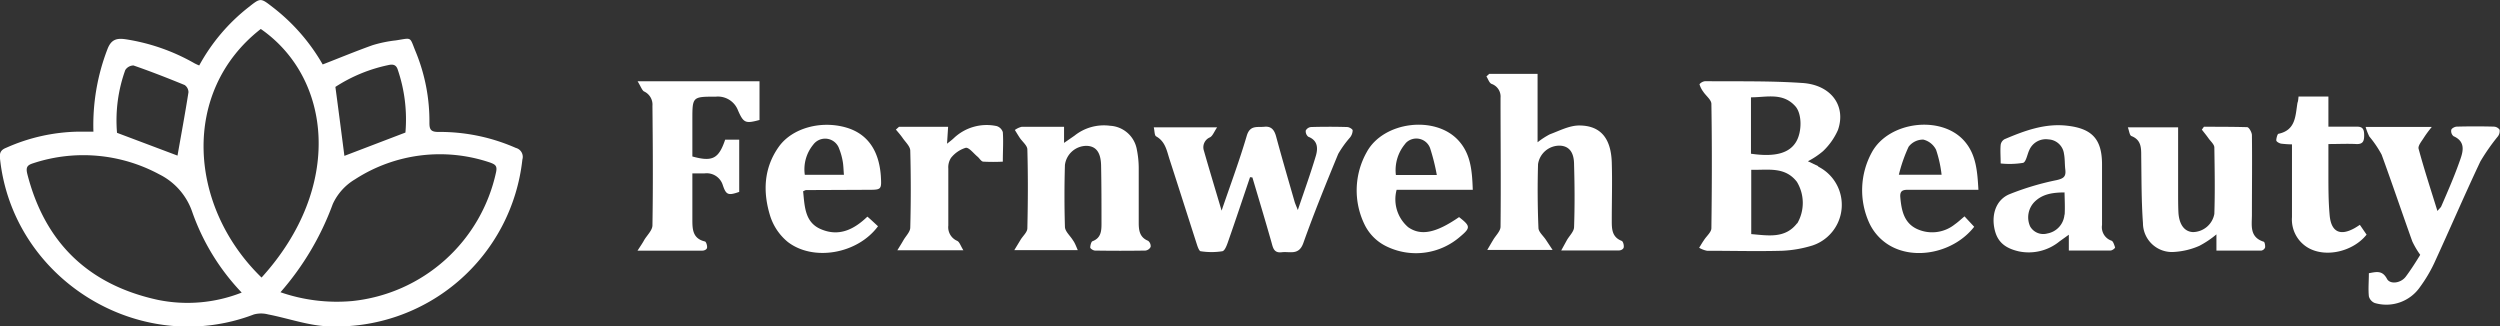
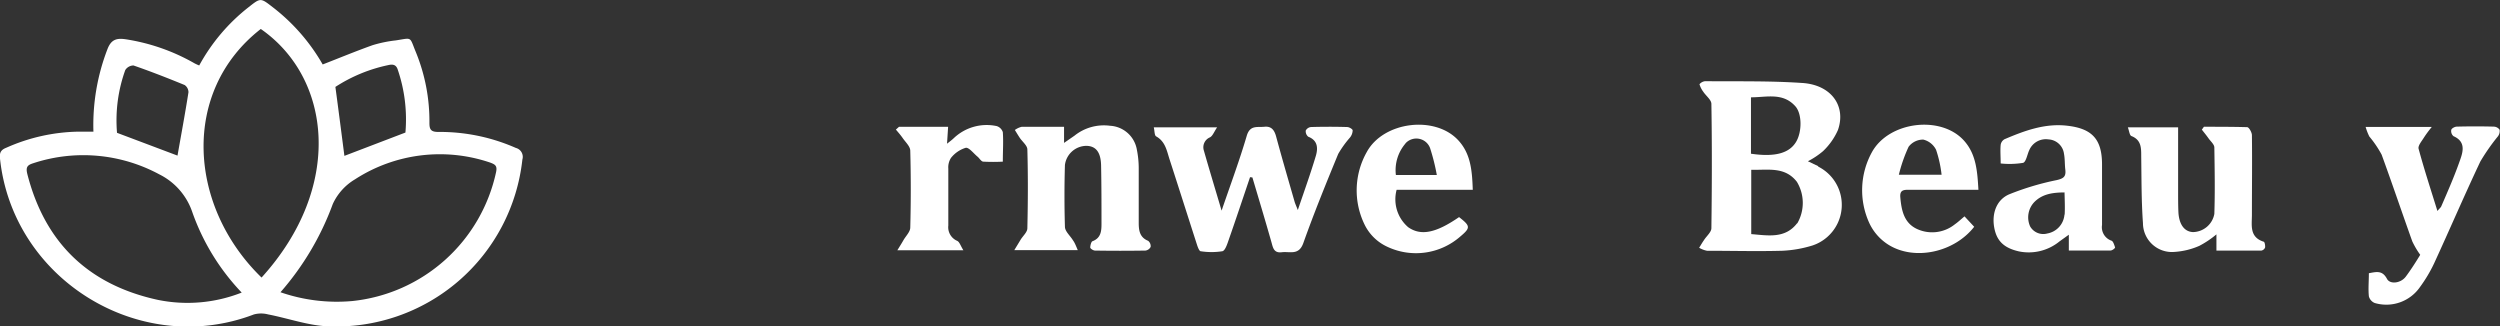
<svg xmlns="http://www.w3.org/2000/svg" id="Layer_1" data-name="Layer 1" viewBox="0 0 371.95 48.56">
  <rect x="0" y="0" width="371.95" height="48.56" fill="#333333" stroke="none" />
  <defs>
    <style>.cls-1{fill:#fff;}</style>
  </defs>
  <path class="cls-1" d="M97.24,221.53a28,28,0,0,0-11.53-2.38c-1.12,0-1.34-.37-1.33-1.38a27.12,27.12,0,0,0-2-10.45c-1-2.4-.48-2.18-3-1.79a19,19,0,0,0-3.45.71c-2.47.88-4.88,1.88-7.43,2.87a28.77,28.77,0,0,0-7.46-8.54c-1.79-1.39-1.79-1.38-3.54,0a28,28,0,0,0-7.37,8.69,6.93,6.93,0,0,1-.7-.32,29.71,29.71,0,0,0-10.19-3.57c-1.38-.21-2.21,0-2.77,1.48a31.38,31.38,0,0,0-2.08,12.26H32a27.35,27.35,0,0,0-10.53,2.37c-.66.26-1.05.57-1,1.44,1.79,18.13,20.79,29.88,37.8,23.38a4.11,4.11,0,0,1,2.12,0c3,.58,6,1.67,8.94,1.77a27.86,27.86,0,0,0,28.88-24.82A1.37,1.37,0,0,0,97.24,221.53Zm-19-12.32c.64-.15,1.18-.12,1.43.68a22.93,22.93,0,0,1,1.14,9.35l-9.08,3.47c-.42-3.26-.86-6.69-1.34-10.26A23.13,23.13,0,0,1,78.24,209.21Zm-39.11.73a1.47,1.47,0,0,1,1.22-.68c2.57.89,5.1,1.88,7.61,2.91a1.31,1.31,0,0,1,.57,1.08c-.5,3.18-1.09,6.35-1.63,9.42l-9-3.39A22.08,22.08,0,0,1,39.13,209.94ZM44,244.14c-10.3-2.23-16.83-8.47-19.45-18.75-.24-1,0-1.31.9-1.59a23.81,23.81,0,0,1,18.74,1.66,9.76,9.76,0,0,1,4.9,5.59,33.32,33.32,0,0,0,7.36,12A22,22,0,0,1,44,244.14Zm15.42-3.31c-10.93-10.59-12.06-27.71-.13-37C69.83,211.14,71.64,227.36,59.39,240.83ZM94.3,225.11a24.47,24.47,0,0,1-21.41,19.2A25.66,25.66,0,0,1,62.22,243,41.63,41.63,0,0,0,70,229.88a8.27,8.27,0,0,1,3.31-3.68,23.22,23.22,0,0,1,20.17-2.47C94.17,224,94.49,224.2,94.3,225.11Z" transform="translate(-20.49 -199.52)" />
  <path class="cls-1" d="M291,224.24l-1.53-.73a11.86,11.86,0,0,0,2.25-1.5,9.78,9.78,0,0,0,2.22-3.15c1.26-3.62-1.05-6.76-5.39-7-4.77-.32-9.58-.22-14.37-.26a1.28,1.28,0,0,0-.84.45,3.44,3.44,0,0,0,.55,1.1c.41.63,1.22,1.22,1.22,1.83.1,6.17.08,12.32,0,18.49,0,.59-.73,1.18-1.1,1.77-.26.37-.48.76-.72,1.14a3.58,3.58,0,0,0,1.18.45c3.72,0,7.44.1,11.15,0a17.82,17.82,0,0,0,4.57-.8,6.37,6.37,0,0,0,.8-11.73ZM281,214c2.33,0,4.74-.75,6.6,1.33,1,1.11,1,3.75.15,5.23-1,1.75-3.15,2.36-6.75,1.83Zm6.86,18.74c-1.78,2.31-4.3,1.82-6.82,1.61v-9.57c2.47.07,5-.52,6.79,1.79A6.06,6.06,0,0,1,287.89,232.75Z" transform="translate(-20.49 -199.52)" />
  <path class="cls-1" d="M206.47,225.88c-1.06,3.14-2.11,6.29-3.21,9.43-.2.59-.51,1.51-.91,1.59a10.54,10.54,0,0,1-3.22,0c-.2,0-.42-.57-.53-.9-1.37-4.25-2.72-8.51-4.1-12.76-.41-1.27-.62-2.66-2-3.43-.26-.15-.22-.81-.35-1.34h9.42c-.45.66-.65,1.26-1.05,1.48a1.6,1.6,0,0,0-.91,2c.82,2.88,1.69,5.73,2.63,8.91,1.34-3.92,2.67-7.49,3.74-11.13.48-1.63,1.55-1.24,2.62-1.35s1.5.51,1.76,1.48c.87,3.22,1.81,6.43,2.73,9.63.08.3.22.58.49,1.28,1-2.95,1.92-5.5,2.69-8.09.32-1.11.29-2.27-1.14-2.82a1.05,1.05,0,0,1-.37-.92,1,1,0,0,1,.79-.52q2.69-.08,5.37,0c.29,0,.8.3.82.49a1.78,1.78,0,0,1-.39,1.06,15.4,15.4,0,0,0-1.76,2.45c-1.81,4.39-3.6,8.79-5.19,13.26-.67,1.89-2,1.22-3.21,1.37s-1.31-.71-1.55-1.55c-.91-3.2-1.87-6.39-2.82-9.58Z" transform="translate(-20.49 -199.52)" />
-   <path class="cls-1" d="M242.05,210.51h7.2v10.18a11.21,11.21,0,0,1,1.83-1.19c1.43-.53,2.9-1.31,4.36-1.31,3.17,0,4.74,1.89,4.85,5.51.09,2.87,0,5.74,0,8.61,0,1.24,0,2.48,1.48,3.05.21.09.35.64.3.95s-.45.47-.7.47c-2.72,0-5.44,0-8.6,0l.84-1.53c.37-.65,1.05-1.27,1.07-1.93.11-3.1.09-6.2,0-9.31,0-1.89-.78-2.76-2.1-2.82a3.22,3.22,0,0,0-3.26,2.76c-.09,3.15-.07,6.31.06,9.46,0,.61.72,1.19,1.11,1.79l1,1.51h-9.73c.38-.65.63-1.08.89-1.51.38-.65,1.08-1.29,1.09-1.94.07-6.39,0-12.79,0-19.18A2,2,0,0,0,242.4,212c-.35-.15-.51-.73-.76-1.11Z" transform="translate(-20.49 -199.52)" />
  <path class="cls-1" d="M180.84,236.73H171.4l.94-1.55c.34-.56,1-1.12,1-1.7.09-3.9.11-7.81,0-11.72,0-.59-.75-1.16-1.14-1.75-.25-.38-.48-.77-.72-1.15a2.88,2.88,0,0,1,1-.47c2.06,0,4.12,0,6.32,0v2.39l1.56-1.08a7,7,0,0,1,5.28-1.47,4.28,4.28,0,0,1,4,3.6,14,14,0,0,1,.27,2.66c0,2.73,0,5.46,0,8.19,0,1.12.14,2.16,1.4,2.67a1,1,0,0,1,.37.91,1,1,0,0,1-.78.54q-3.75.06-7.49,0c-.25,0-.69-.27-.71-.45s.12-.87.33-.94c1.25-.47,1.34-1.5,1.34-2.55,0-2.92,0-5.84-.06-8.75-.05-2-.81-2.87-2.2-2.89a3.25,3.25,0,0,0-3.18,2.85c-.09,3.06-.09,6.12,0,9.18,0,.69.79,1.35,1.18,2C180.42,235.67,180.57,236.11,180.84,236.73Z" transform="translate(-20.49 -199.52)" />
-   <path class="cls-1" d="M115.35,211.61h18.14v5.76c-2.08.56-2.37.46-3.19-1.4A3.2,3.2,0,0,0,127,213.9c-3.5,0-3.5,0-3.5,3.44v5.46c3,.83,3.92.33,4.88-2.5h2.09v7.77c-1.64.57-1.95.46-2.44-1a2.5,2.5,0,0,0-2.73-1.75h-1.8c0,2.32,0,4.55,0,6.79,0,1.45,0,2.88,1.84,3.33.2,0,.38.6.35.91s-.44.46-.69.46c-3,0-6.1,0-9.66,0,.49-.75.77-1.16,1-1.59.43-.71,1.2-1.43,1.22-2.15.1-5.93.06-11.87,0-17.8a2.16,2.16,0,0,0-1.28-2.16C116,212.92,115.78,212.3,115.35,211.61Z" transform="translate(-20.49 -199.52)" />
  <path class="cls-1" d="M337.07,218.46h7.48v9.64c0,1,0,2.08.05,3.11.13,1.78.93,2.79,2.17,2.84a3.29,3.29,0,0,0,3.17-2.71c.11-3.29.05-6.58,0-9.87,0-.46-.55-.92-.86-1.36s-.66-.87-1-1.3l.31-.43c2.14,0,4.29,0,6.43.06.27,0,.7.76.71,1.18.05,3.95,0,7.91,0,11.86,0,1.54-.4,3.31,1.74,4,.16,0,.26.58.22.86a.72.72,0,0,1-.55.46c-2.2,0-4.39,0-6.69,0v-2.41a14,14,0,0,1-2.55,1.71A10.89,10.89,0,0,1,344,237a4.31,4.31,0,0,1-4.68-4.28c-.24-3.32-.21-6.67-.26-10,0-1.21,0-2.36-1.41-2.94C337.33,219.71,337.29,219.06,337.07,218.46Z" transform="translate(-20.49 -199.52)" />
  <path class="cls-1" d="M380.57,237.43a12.6,12.6,0,0,1-1.18-2c-1.54-4.3-3-8.63-4.56-12.9a16.06,16.06,0,0,0-1.83-2.7,8.13,8.13,0,0,1-.55-1.42h9.84a17.39,17.39,0,0,0-1.15,1.55c-.33.55-.94,1.24-.81,1.7.81,3,1.79,6,2.8,9.25.32-.39.51-.53.58-.71,1-2.3,2-4.59,2.81-6.93.46-1.29.79-2.7-1-3.49a1,1,0,0,1-.33-.94c.06-.23.53-.48.83-.48,1.84-.05,3.67-.05,5.51,0a1.1,1.1,0,0,1,.85.46,1.31,1.31,0,0,1-.26,1,29.94,29.94,0,0,0-2.61,3.74c-2.36,5-4.56,10.12-6.88,15.16a21.44,21.44,0,0,1-2.09,3.5,6.09,6.09,0,0,1-6.74,2.38,1.47,1.47,0,0,1-.87-1c-.11-1.11,0-2.24,0-3.43,1.13-.21,2-.46,2.69.83.45.86,2.05.68,2.8-.32S380,238.38,380.57,237.43Z" transform="translate(-20.49 -199.52)" />
  <path class="cls-1" d="M334.64,235.33a2.12,2.12,0,0,1-1.41-2.34c0-3,0-6,0-9,0-3.74-1.46-5.33-5.13-5.76-3.35-.4-6.39.73-9.37,2a1.16,1.16,0,0,0-.58.84c-.08.88,0,1.76,0,2.77a12.5,12.5,0,0,0,3.33-.09c.45-.13.61-1.22.92-1.88a2.68,2.68,0,0,1,2.86-1.61,2.45,2.45,0,0,1,2.31,2.14c.15.78.1,1.59.2,2.38.11,1-.24,1.29-1.26,1.53a40.46,40.46,0,0,0-7.09,2.12c-1.89.81-2.59,2.83-2.24,4.88s1.45,3.09,3.63,3.6a7.23,7.23,0,0,0,6.09-1.47l1.39-1v2.35c2.18,0,4.2,0,6.21,0,.25,0,.7-.34.67-.47C335.06,236,334.9,235.42,334.64,235.33Zm-7-3.88a3.1,3.1,0,0,1-2.56,2.81,2.25,2.25,0,0,1-2.55-1.06,3.29,3.29,0,0,1,.67-3.66c1.18-1.16,2.68-1.38,4.45-1.39C327.68,229.39,327.73,230.42,327.67,231.45Z" transform="translate(-20.49 -199.52)" />
  <path class="cls-1" d="M311.35,232.88a5.39,5.39,0,0,1-5.73.67c-1.86-.91-2.23-2.75-2.4-4.65-.08-.89.25-1.15,1.1-1.14,2.44,0,4.89,0,7.33,0h3.19c-.16-2.77-.33-5.3-2.15-7.32-3.44-3.82-11.19-2.85-13.7,1.73a11.73,11.73,0,0,0-.41,10.48,7.59,7.59,0,0,0,2.9,3.3c3.88,2.4,9.76,1.12,12.73-2.69l-1.44-1.55C312.22,232.17,311.81,232.56,311.35,232.88Zm-6.9-11.52a2.7,2.7,0,0,1,2.19-1.07,2.88,2.88,0,0,1,1.9,1.52,17.72,17.72,0,0,1,.82,3.71H303A22.67,22.67,0,0,1,304.45,221.36Z" transform="translate(-20.49 -199.52)" />
-   <path class="cls-1" d="M149.54,227.76c2.12,0,2.12,0,2-2.09-.28-3.79-2-6.25-5.14-7.17-3.73-1.09-8,.05-10,2.8-2.3,3.19-2.43,6.79-1.32,10.36a8.21,8.21,0,0,0,2.62,3.86c3.81,2.93,10.39,1.77,13.42-2.34-.5-.45-1-.94-1.58-1.43-2,1.93-4.22,3-6.86,1.89-2.46-1-2.47-3.42-2.7-5.66a3.53,3.53,0,0,1,.4-.18Zm-8.07-6.7a2.2,2.2,0,0,1,3.87.59,9.2,9.2,0,0,1,.53,1.88c.11.6.11,1.21.18,2h-5.82A5.76,5.76,0,0,1,141.47,221.06Z" transform="translate(-20.49 -199.52)" />
  <path class="cls-1" d="M237.57,231.82c-3.45,2.38-5.68,2.82-7.56,1.51a5.45,5.45,0,0,1-1.73-5.57h11.33c-.1-2.77-.27-5.34-2.17-7.38-3.46-3.73-11.11-2.78-13.59,1.74a11.59,11.59,0,0,0-.31,10.87,7,7,0,0,0,3.2,3.17,10,10,0,0,0,11-1.44C239.31,233.4,239.27,233.15,237.57,231.82Zm-8-10.94a2.18,2.18,0,0,1,3.69.68,31,31,0,0,1,1,4h-6.09A6.07,6.07,0,0,1,229.59,220.88Z" transform="translate(-20.49 -199.52)" />
-   <path class="cls-1" d="M362.47,213.88h4.44v4.49c1.48,0,2.82,0,4.16,0,1-.05,1.16.45,1.16,1.29s-.17,1.33-1.16,1.29c-1.31-.07-2.63,0-4.16,0,0,1.56,0,3,0,4.45,0,2.07,0,4.14.19,6.2.24,2.44,1.57,3.05,3.69,1.87.25-.14.48-.29.8-.5l1,1.46c-2,2.5-6,3.45-8.62,2a4.86,4.86,0,0,1-2.48-4.6c0-3.06,0-6.12,0-9.18V221a14.93,14.93,0,0,1-1.62-.11c-.27-.05-.68-.28-.71-.46s.13-.92.3-1c2.62-.54,2.53-2.7,2.85-4.62C362.41,214.58,362.42,214.3,362.47,213.88Z" transform="translate(-20.49 -199.52)" />
  <path class="cls-1" d="M154.24,218.39h7.31l-.16,2.51c.48-.38.76-.59,1-.82a7.1,7.1,0,0,1,6.39-1.8,1.39,1.39,0,0,1,.91.9c.1,1.4,0,2.8,0,4.39a27.43,27.43,0,0,1-2.89,0c-.32,0-.57-.49-.87-.74-.59-.48-1.27-1.4-1.76-1.32a4.45,4.45,0,0,0-2.19,1.5,2.59,2.59,0,0,0-.4,1.6c0,2.82,0,5.64,0,8.46a2.21,2.21,0,0,0,1.31,2.28c.36.16.52.75.93,1.4h-9.82c.4-.65.67-1.08.92-1.52.36-.62,1-1.23,1-1.86q.15-5.72,0-11.42c0-.65-.72-1.29-1.14-1.91-.3-.43-.65-.83-1-1.24Z" transform="translate(-20.49 -199.52)" />
</svg>